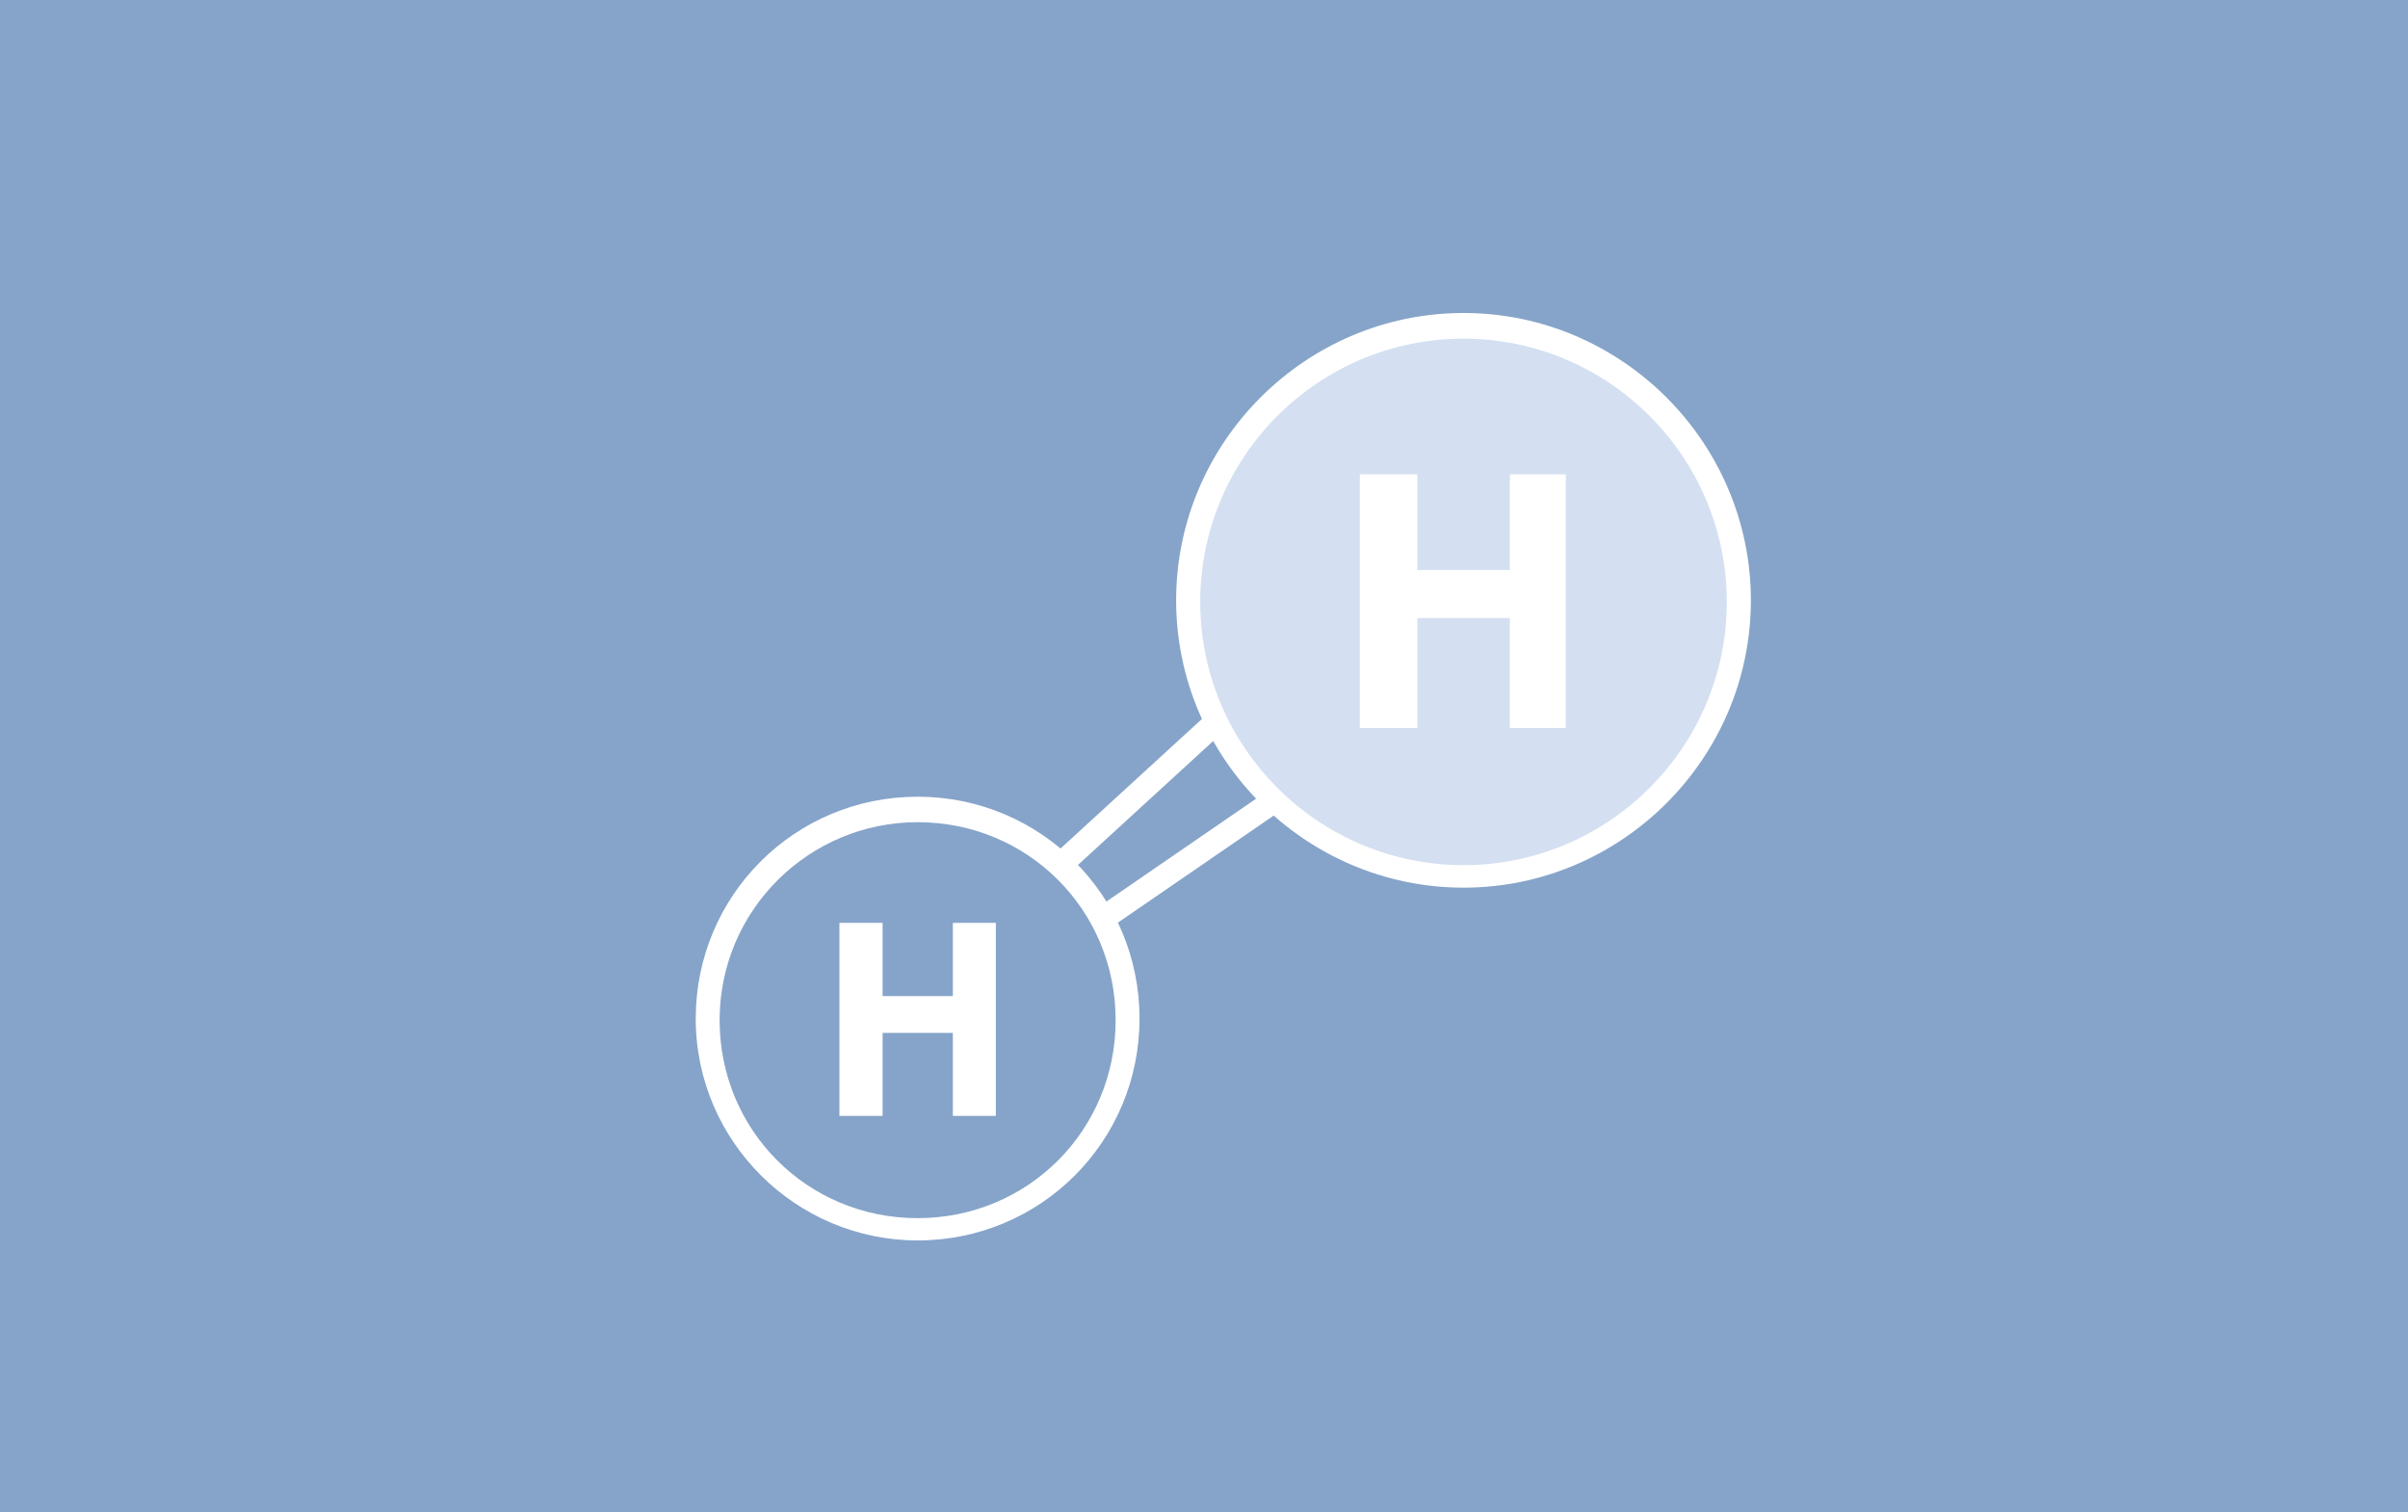
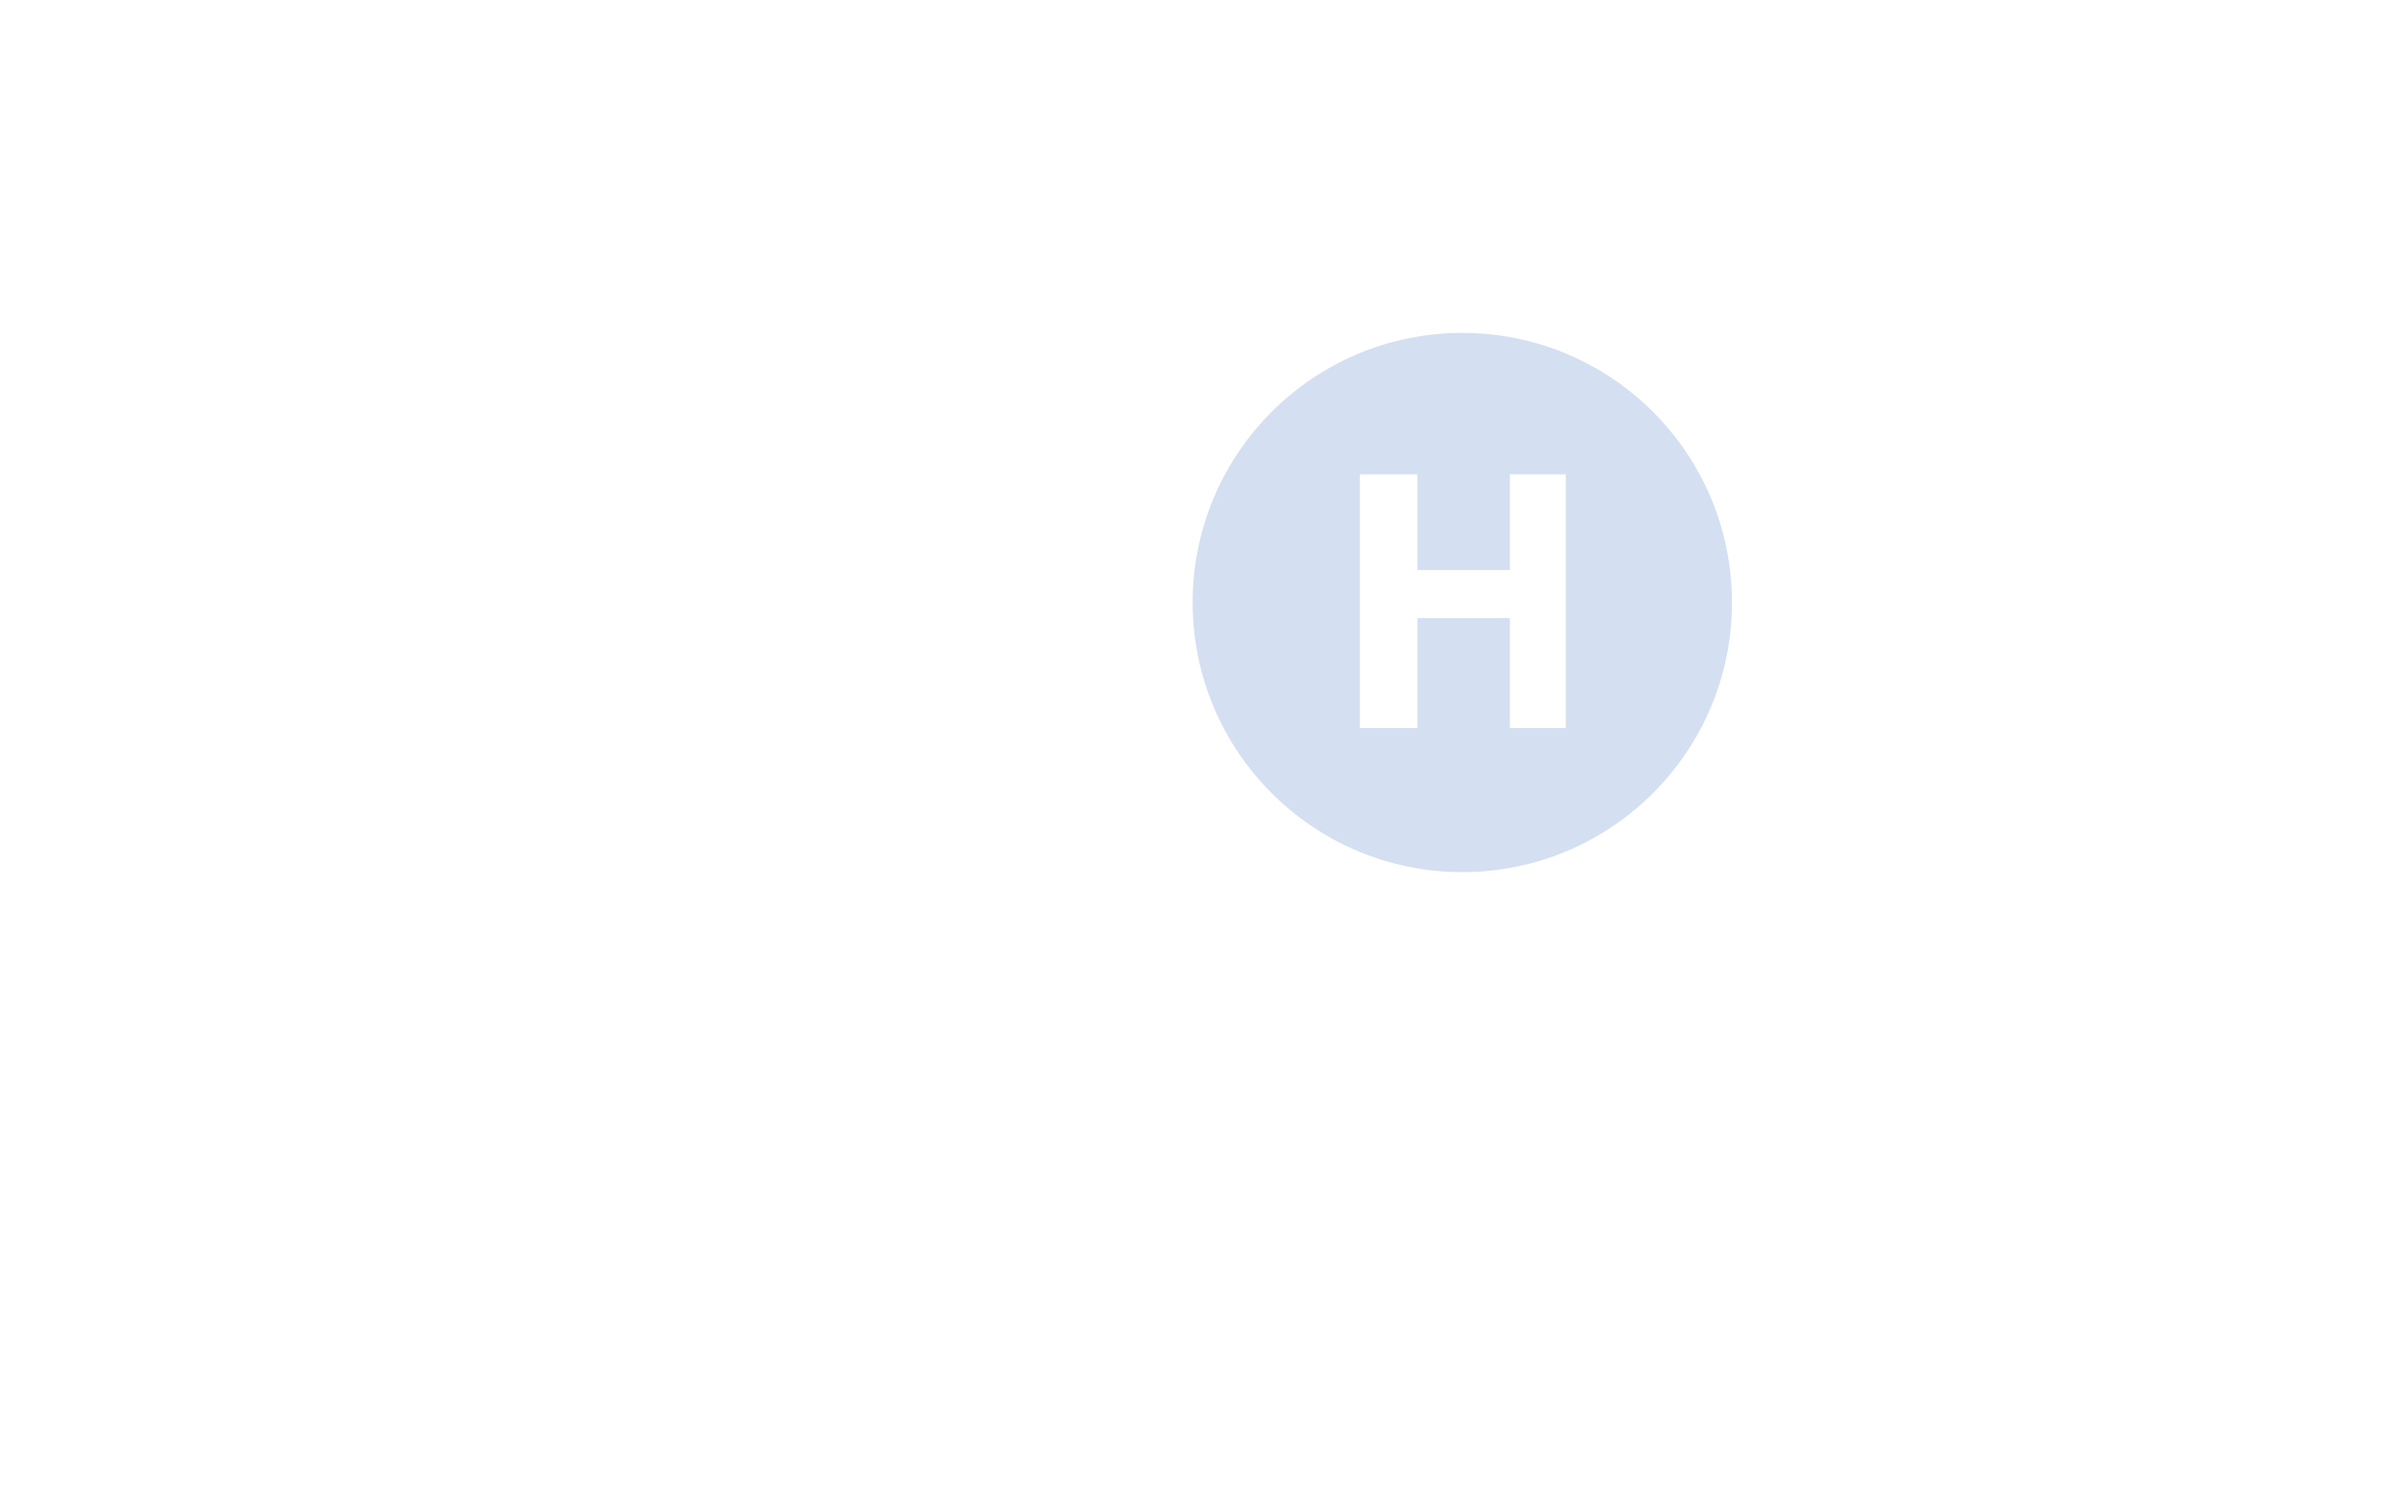
<svg xmlns="http://www.w3.org/2000/svg" version="1.1" viewBox="0 0 1210 760">
  <g>
    <g id="Ebene_1">
      <g id="Ebene_1-2">
        <g id="Ebene_1-2-2" data-name="Ebene_1-2">
-           <path d="M-13.5-8h1237.3v776.8H-13.5V-8Z" fill="#86a4c9" />
          <path d="M1223.3-6.1v775.8H-13V-6.1h1236.3M1224.3-7.1H-14v777.8h1238.3V-7.1Z" />
        </g>
        <g id="gas" display="none">
          <g>
            <path d="M512.4,522.3c-16.7-19.6-25.9-43.8-25.9-69.7,0-55.3,39.2-108.8,40.9-111.2.6-1.2,2.3-1.7,3.5-1.7,2.3,0,5.2,5.2,5.2,5.2,0,0,21.3,30.5,34,29.4,12.1-1.2-17.3-32.3-13.9-64.5,2.3-22.4,11.5-47.8,27.1-70.9,11.5-17.3,23.6-31.7,39.8-39.8,1.7-.6,3.5-.6,4.6.6,1.2,1.2,1.7,2.9,1.7,4-1.7,8.1-2.9,16.1-2.9,24.2,0,32.3,9.2,54.1,34.6,80.6,55.3,58.8,73.2,87,73.2,144s-9.2,50.7-26.5,70.3c-16.7,19-43.2,42.1-97.9,42.1s-81.3-23.6-97.4-42.6h0Z" fill="none" stroke="#fff" stroke-linecap="round" stroke-linejoin="round" stroke-width="6" />
            <path d="M562.5,499.9h0c.6,14.4,7.5,28.8,20.1,36.9,2.9,1.7,13.9,9.2,30,9.2s25.9-10.4,28.2-12.7c14.4-12.7,19.6-31.7,18.4-54.1-1.7-28.2-16.1-57-39.2-80,0,0,0,13.9-1.7,20.7-3.5,15-13.9,27.1-28.8,34-17.3,8.6-28.2,26.4-27,46.1" fill="#d4e0f1" stroke="#fff" stroke-linecap="round" stroke-linejoin="round" stroke-width="6" />
          </g>
        </g>
      </g>
      <circle cx="734.8" cy="302.8" r="135.5" fill="#d4e0f1" />
    </g>
    <g id="Ebene_2">
      <path d="M267,48.3h685v685H267V48.3Z" fill="none" />
      <polygon points="758.7 286.5 712.2 286.5 712.2 238.4 683.3 238.4 683.3 365.9 712.2 365.9 712.2 310.6 758.7 310.6 758.7 365.9 786.8 365.9 786.8 238.4 758.7 238.4 758.7 286.5" fill="#fff" />
-       <path d="M735.4,446.1c-79.4,0-144.4-65-144.4-144.4s65-144.4,144.4-144.4,144.4,65,144.4,144.4-65,144.4-144.4,144.4ZM735.4,170.2c-73,0-132.3,59.4-132.3,132.3s59.4,132.3,132.3,132.3,132.3-59.4,132.3-132.3-59.4-132.3-132.3-132.3Z" fill="#fff" />
-       <polygon points="478.8 500.6 443.5 500.6 443.5 463.8 421.8 463.8 421.8 560.8 443.5 560.8 443.5 519.1 478.8 519.1 478.8 560.8 500.4 560.8 500.4 463.8 478.8 463.8 478.8 500.6" fill="#fff" />
-       <path d="M461.1,623.4c-61,0-111.5-49.7-111.5-111.5s49.7-111.5,111.5-111.5,111.5,49.7,111.5,111.5-49.7,111.5-111.5,111.5ZM461.1,413.2c-54.5,0-99.5,44.1-99.5,99.5s44.1,99.5,99.5,99.5,99.5-44.1,99.5-99.5-44.1-99.5-99.5-99.5Z" fill="#fff" />
      <rect x="520.4" y="392.6" width="103.5" height="12" transform="translate(-119 491.3) rotate(-42.5)" fill="#fff" />
      <rect x="546.1" y="425.6" width="103.5" height="12" transform="translate(-139.3 414.5) rotate(-34.5)" fill="#fff" />
    </g>
  </g>
</svg>